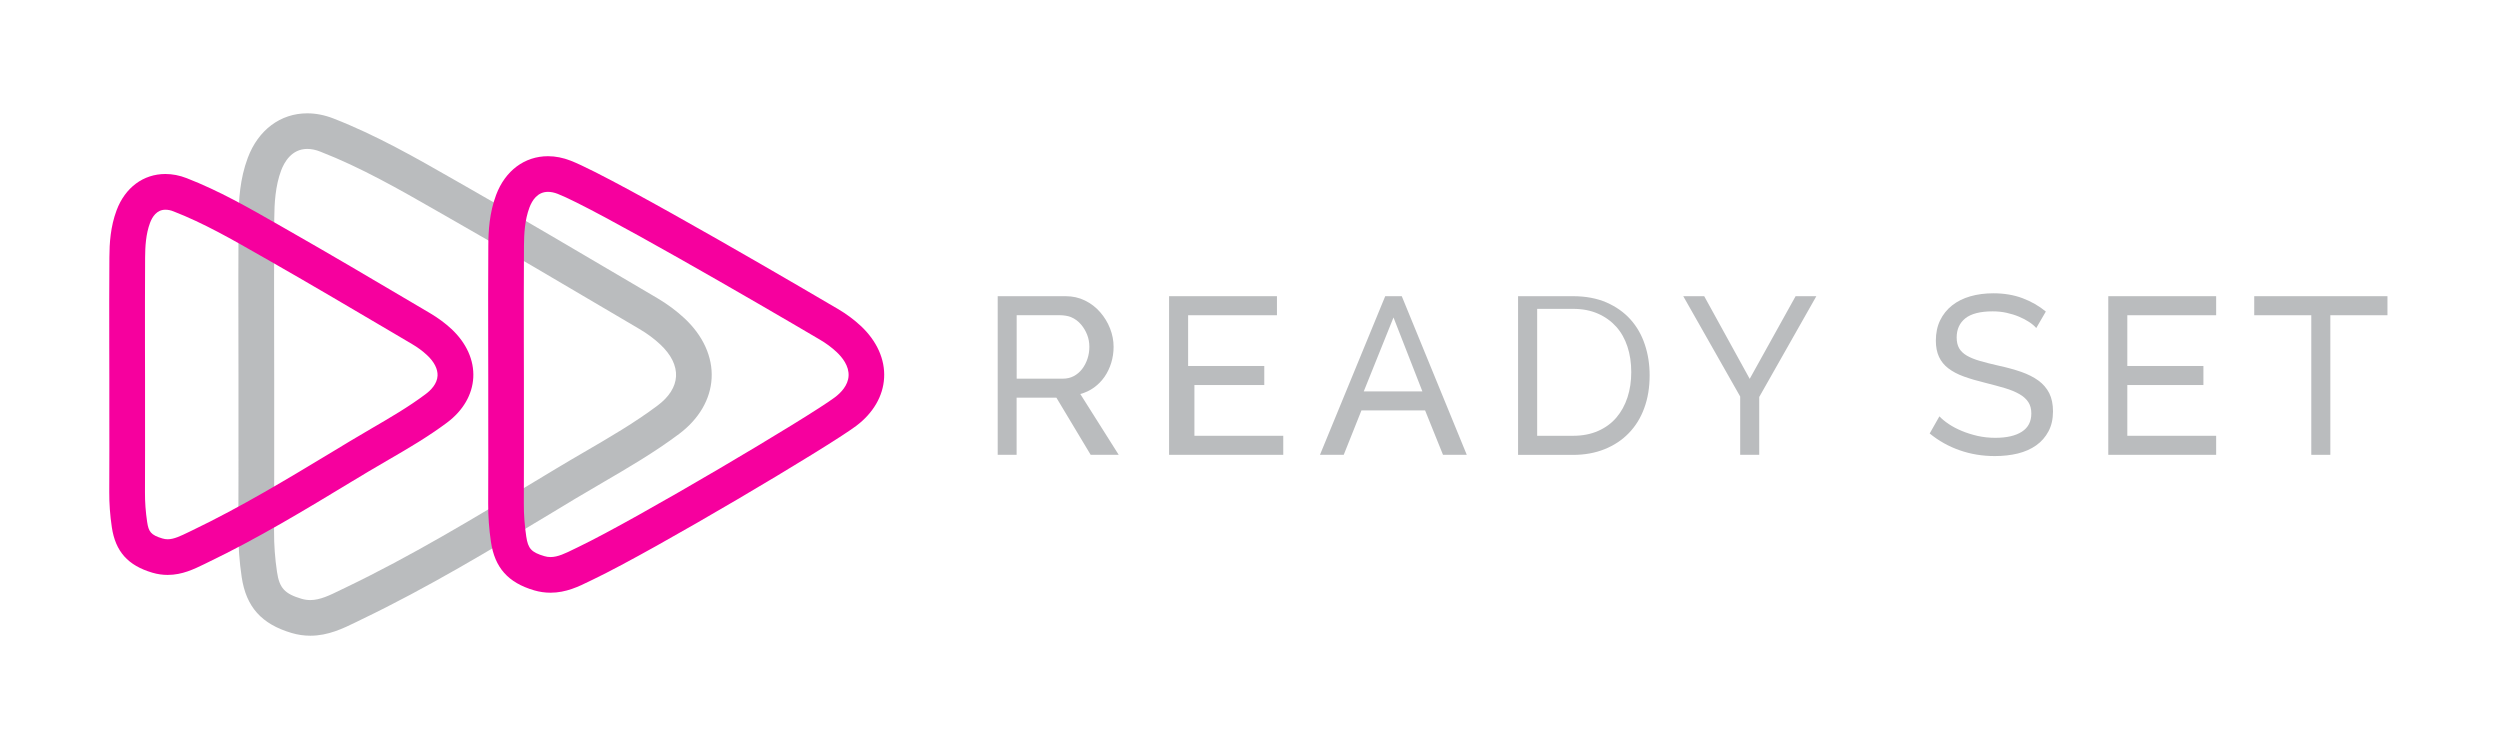
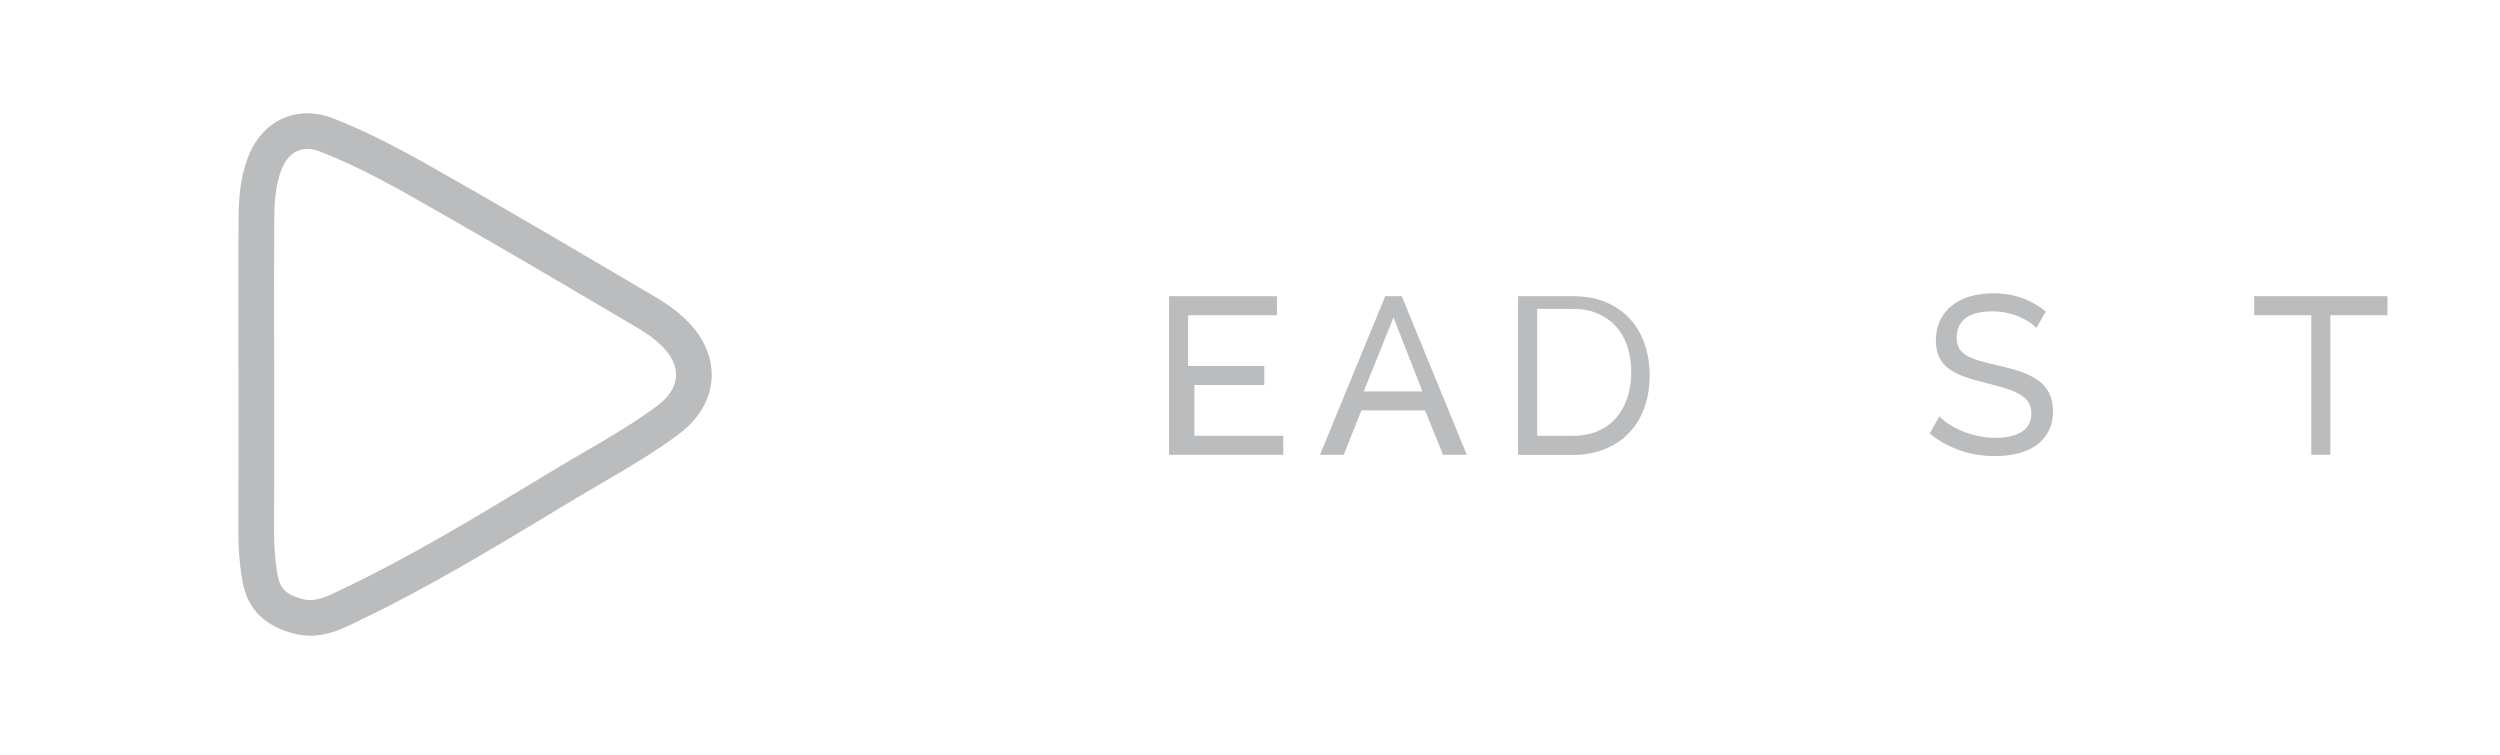
<svg xmlns="http://www.w3.org/2000/svg" version="1.1" id="Capa_1" x="0px" y="0px" viewBox="0 0 380.75 115" style="enable-background:new 0 0 380.75 115;" xml:space="preserve">
  <style type="text/css">
	.st0{fill:#BABCBE;}
	.st1{fill:#F6009E;}
</style>
  <g id="Artwork_3_00000062184701895141902750000012795972118588370611_">
    <g>
      <path class="st0" d="M47.26,96.82L47.26,96.82c-0.96,0-1.92-0.14-2.86-0.42c-4.57-1.35-6.91-3.97-7.59-8.5    c-0.35-2.35-0.52-4.7-0.51-6.99c0.03-5.61,0.02-11.31,0.02-16.83c0-2.14,0-4.28,0-6.41c0-2.12,0-4.25-0.01-6.37    c-0.01-5.91-0.02-12.03,0.02-18.04c0.02-2.76,0.2-6.02,1.41-9.23c1.59-4.24,4.98-6.77,9.05-6.77c1.31,0,2.64,0.26,3.98,0.78    c6.53,2.54,12.61,6.02,18.48,9.38c0.7,0.4,1.41,0.81,2.12,1.21c8.35,4.76,16.75,9.72,24.89,14.51l3.87,2.28    c1.52,0.9,2.91,1.93,4.12,3.06c2.84,2.65,4.31,5.9,4.13,9.14c-0.17,3.19-1.93,6.2-4.94,8.46c-3.76,2.82-7.83,5.19-11.76,7.48    c-1.36,0.79-2.76,1.61-4.13,2.43c-1.12,0.67-2.24,1.35-3.36,2.03C74.81,83.67,65.12,89.52,55,94.37    c-0.24,0.11-0.47,0.23-0.71,0.35C52.28,95.7,50,96.82,47.26,96.82 M46.8,22.68c-2.39,0-3.51,2.04-3.97,3.25    c-0.91,2.41-1.04,5.07-1.06,7.36c-0.04,6-0.03,12.1-0.02,18c0,2.13,0.01,4.25,0.01,6.38c0,2.14,0,4.27,0,6.41    c0,5.52,0.01,11.24-0.02,16.86c-0.01,2.02,0.14,4.09,0.45,6.17c0.36,2.45,1.17,3.33,3.75,4.09c0.45,0.13,0.88,0.19,1.32,0.19    c1.48,0,2.95-0.72,4.64-1.55c0.25-0.12,0.5-0.24,0.75-0.36c9.88-4.74,19.47-10.52,28.73-16.11c1.12-0.68,2.25-1.36,3.37-2.03    c1.39-0.84,2.82-1.67,4.19-2.47c3.8-2.21,7.73-4.49,11.24-7.13c1.73-1.3,2.69-2.82,2.78-4.41c0.09-1.64-0.75-3.33-2.41-4.88    c-0.93-0.87-2-1.66-3.18-2.35l-3.87-2.28c-8.11-4.79-16.5-9.73-24.82-14.47c-0.71-0.4-1.42-0.81-2.13-1.22    c-5.7-3.27-11.6-6.64-17.75-9.03C48.11,22.82,47.43,22.68,46.8,22.68" />
-       <path class="st1" d="M83.84,90.27L83.84,90.27c-0.84,0-1.67-0.12-2.49-0.36c-3.97-1.17-6-3.45-6.58-7.39    c-0.29-1.96-0.43-3.92-0.42-5.83c0.02-4.62,0.02-9.32,0.01-13.86c0-1.76,0-3.52,0-5.27c0-1.74,0-3.48-0.01-5.23    c-0.01-4.87-0.01-9.91,0.02-14.88c0.01-2.32,0.17-5.05,1.19-7.77c1.39-3.69,4.34-5.89,7.9-5.89c1.13,0,2.3,0.23,3.45,0.68    c6.91,2.69,39.33,21.78,40.71,22.59c1.28,0.75,2.45,1.62,3.48,2.58c2.44,2.28,3.71,5.09,3.55,7.91c-0.15,2.77-1.66,5.37-4.26,7.32    c-4.15,3.12-30.64,18.86-39.97,23.34c-0.19,0.09-0.39,0.19-0.58,0.28C88.14,89.33,86.21,90.27,83.84,90.27 M83.46,29.22    c-1.6,0-2.41,1.29-2.82,2.37c-0.72,1.91-0.83,4.05-0.84,5.89c-0.03,4.94-0.03,9.97-0.02,14.84c0,1.74,0,3.49,0.01,5.23    c0,1.76,0,3.51,0,5.27c0,4.55,0.01,9.26-0.01,13.89c-0.01,1.64,0.12,3.32,0.37,5.01c0.27,1.84,0.79,2.4,2.75,2.98    c0.32,0.1,0.63,0.14,0.95,0.14h0c1.11,0,2.27-0.57,3.61-1.23c0.21-0.1,0.41-0.2,0.62-0.3c8.88-4.26,35.13-19.84,39.06-22.79    c0.91-0.68,2.02-1.81,2.1-3.27c0.08-1.52-0.95-2.82-1.84-3.65c-0.74-0.69-1.59-1.32-2.53-1.87c-9.27-5.47-34.52-20.11-39.92-22.2    C84.42,29.32,83.92,29.22,83.46,29.22" />
-       <path class="st1" d="M25.54,87.56L25.54,87.56c-0.78,0-1.57-0.11-2.34-0.34c-3.72-1.1-5.62-3.23-6.17-6.93    c-0.27-1.8-0.4-3.6-0.39-5.35c0.02-4.21,0.02-8.5,0.01-12.65c0-1.6,0-3.19,0-4.79c0-1.58,0-3.17-0.01-4.75    c-0.01-4.44-0.01-9.04,0.02-13.57c0.01-2.13,0.16-4.65,1.1-7.16c1.3-3.46,4.08-5.52,7.43-5.52c1.06,0,2.15,0.21,3.23,0.63    c4.95,1.92,9.53,4.55,13.96,7.08c0.53,0.3,1.06,0.61,1.59,0.91c6.26,3.57,12.56,7.28,18.65,10.88l2.93,1.73    c1.18,0.7,2.26,1.5,3.21,2.38c2.28,2.13,3.46,4.75,3.32,7.39c-0.14,2.6-1.55,5.03-3.98,6.85c-2.86,2.14-5.92,3.93-8.89,5.65    c-1.02,0.59-2.07,1.2-3.09,1.81c-0.84,0.51-1.68,1.01-2.53,1.52C46.55,77.6,39.26,82,31.64,85.66c-0.18,0.08-0.35,0.17-0.53,0.26    C29.54,86.68,27.75,87.56,25.54,87.56 M25.19,31.94c-1.32,0-2,1.09-2.34,2c-0.64,1.71-0.74,3.63-0.75,5.28    c-0.03,4.5-0.02,9.09-0.02,13.52c0,1.59,0,3.17,0.01,4.76c0,1.6,0,3.19,0,4.78c0,4.15,0.01,8.45-0.01,12.68    c-0.01,1.48,0.1,3,0.33,4.53c0.22,1.48,0.55,1.99,2.33,2.52c0.27,0.08,0.53,0.12,0.8,0.12c0.95,0,1.99-0.51,3.19-1.09    c0.19-0.09,0.38-0.18,0.56-0.27c7.38-3.54,14.56-7.87,21.5-12.06c0.84-0.51,1.69-1.02,2.53-1.53c1.05-0.63,2.12-1.25,3.15-1.86    c2.96-1.72,5.76-3.35,8.36-5.3c0.79-0.59,1.75-1.56,1.81-2.8c0.05-1.01-0.51-2.12-1.6-3.13c-0.66-0.62-1.42-1.18-2.27-1.68    l-2.93-1.73c-6.08-3.58-12.36-7.29-18.58-10.84c-0.53-0.3-1.07-0.61-1.6-0.91c-4.26-2.44-8.66-4.96-13.22-6.73    C26.01,32.02,25.58,31.94,25.19,31.94" />
-       <path class="st0" d="M151.95,69.27V45.11h10.35c1.07,0,2.05,0.22,2.94,0.66c0.9,0.44,1.67,1.03,2.31,1.77    c0.65,0.74,1.15,1.57,1.51,2.48c0.36,0.92,0.54,1.85,0.54,2.81c0,0.84-0.12,1.65-0.36,2.43c-0.24,0.78-0.58,1.49-1.02,2.13    c-0.44,0.63-0.98,1.18-1.6,1.63c-0.62,0.45-1.32,0.78-2.09,0.99l5.85,9.26h-4.27l-5.22-8.7h-6.06v8.7H151.95z M154.85,57.67h7.04    c0.61,0,1.16-0.13,1.65-0.39c0.49-0.26,0.91-0.62,1.26-1.07c0.35-0.45,0.62-0.97,0.82-1.56c0.2-0.59,0.29-1.2,0.29-1.83    c0-0.66-0.11-1.27-0.34-1.85c-0.23-0.58-0.54-1.09-0.92-1.54c-0.43-0.51-0.95-0.89-1.55-1.14c-0.42-0.18-1.15-0.28-1.61-0.28    l-6.65,0V57.67z" />
      <polygon class="st0" points="195.44,66.37 195.44,69.27 178.05,69.27 178.05,45.11 194.48,45.11 194.48,48.01 180.95,48.01     180.95,55.74 192.55,55.74 192.55,58.64 181.91,58.64 181.91,66.37   " />
      <path class="st0" d="M201.03,69.27l9.94-24.16h2.52l9.9,24.16h-3.62l-2.73-6.77h-9.69l-2.7,6.77H201.03z M212.23,48.35    l-4.53,11.26h8.93L212.23,48.35z" />
      <path class="st0" d="M231.2,69.27V45.11h8.37c1.93,0,3.62,0.32,5.09,0.95c1.46,0.64,2.68,1.5,3.66,2.59    c0.98,1.09,1.71,2.37,2.19,3.83c0.49,1.46,0.73,3.02,0.73,4.68c0,1.84-0.27,3.5-0.82,4.99c-0.54,1.49-1.33,2.76-2.35,3.81    c-1.02,1.06-2.25,1.87-3.69,2.45c-1.44,0.58-3.05,0.87-4.82,0.87H231.2z M248.44,56.67c0-1.41-0.19-2.7-0.58-3.88    c-0.39-1.18-0.96-2.2-1.72-3.04c-0.76-0.84-1.69-1.51-2.79-1.99c-1.1-0.48-2.35-0.72-3.76-0.72h-5.48v19.33h5.48    c1.43,0,2.7-0.25,3.81-0.74c1.11-0.49,2.04-1.17,2.78-2.04c0.74-0.87,1.3-1.89,1.69-3.08C248.25,59.34,248.44,58.06,248.44,56.67" />
-       <polygon class="st0" points="259.55,45.11 266.48,57.7 273.47,45.11 276.63,45.11 267.93,60.46 267.93,69.27 265.03,69.27     265.03,60.39 256.36,45.11   " />
      <path class="st0" d="M310.12,49.96c-0.27-0.32-0.64-0.63-1.1-0.93c-0.46-0.3-0.97-0.57-1.55-0.81c-0.57-0.24-1.2-0.43-1.87-0.58    c-0.68-0.15-1.38-0.22-2.11-0.22c-1.9,0-3.29,0.36-4.17,1.06c-0.88,0.71-1.32,1.68-1.32,2.92c0,0.66,0.13,1.21,0.38,1.65    c0.25,0.43,0.65,0.81,1.18,1.12c0.54,0.31,1.21,0.58,2.01,0.81c0.8,0.23,1.75,0.47,2.85,0.72c1.26,0.27,2.4,0.59,3.42,0.94    c1.02,0.36,1.89,0.8,2.61,1.32c0.72,0.53,1.27,1.17,1.65,1.92c0.38,0.76,0.57,1.68,0.57,2.78c0,1.17-0.23,2.18-0.69,3.04    c-0.46,0.86-1.08,1.57-1.87,2.13c-0.79,0.56-1.72,0.97-2.8,1.24c-1.08,0.26-2.24,0.39-3.5,0.39c-1.88,0-3.66-0.29-5.34-0.88    c-1.68-0.58-3.21-1.44-4.58-2.56l1.48-2.61c0.37,0.39,0.84,0.78,1.42,1.17c0.58,0.39,1.25,0.74,1.99,1.05    c0.74,0.31,1.55,0.56,2.4,0.76c0.86,0.19,1.76,0.29,2.7,0.29c1.74,0,3.09-0.31,4.05-0.93c0.96-0.62,1.44-1.54,1.44-2.78    c0-0.69-0.15-1.26-0.46-1.73c-0.31-0.47-0.76-0.88-1.36-1.22c-0.6-0.34-1.33-0.65-2.21-0.91c-0.88-0.26-1.88-0.53-3-0.81    c-1.24-0.3-2.32-0.62-3.26-0.96c-0.94-0.34-1.72-0.76-2.35-1.24c-0.63-0.48-1.1-1.06-1.42-1.75c-0.32-0.69-0.48-1.51-0.48-2.47    c0-1.17,0.22-2.2,0.65-3.09c0.43-0.89,1.04-1.65,1.82-2.27c0.78-0.62,1.71-1.08,2.78-1.39c1.08-0.31,2.24-0.46,3.5-0.46    c1.65,0,3.14,0.25,4.46,0.75c1.33,0.5,2.51,1.18,3.54,2.03L310.12,49.96z" />
-       <polygon class="st0" points="337.52,66.37 337.52,69.27 321.09,69.27 321.09,45.11 337.52,45.11 337.52,48.01 323.99,48.01     323.99,55.74 335.58,55.74 335.58,58.64 323.99,58.64 323.99,66.37   " />
      <polygon class="st0" points="363.61,48.01 354.91,48.01 354.91,69.27 352.01,69.27 352.01,48.01 343.32,48.01 343.32,45.11     363.61,45.11   " />
    </g>
  </g>
  <g>
</g>
  <g>
</g>
  <g>
</g>
  <g>
</g>
  <g>
</g>
  <g>
</g>
  <g>
</g>
  <g>
</g>
  <g>
</g>
  <g>
</g>
  <g>
</g>
  <g>
</g>
  <g>
</g>
  <g>
</g>
  <g>
</g>
</svg>